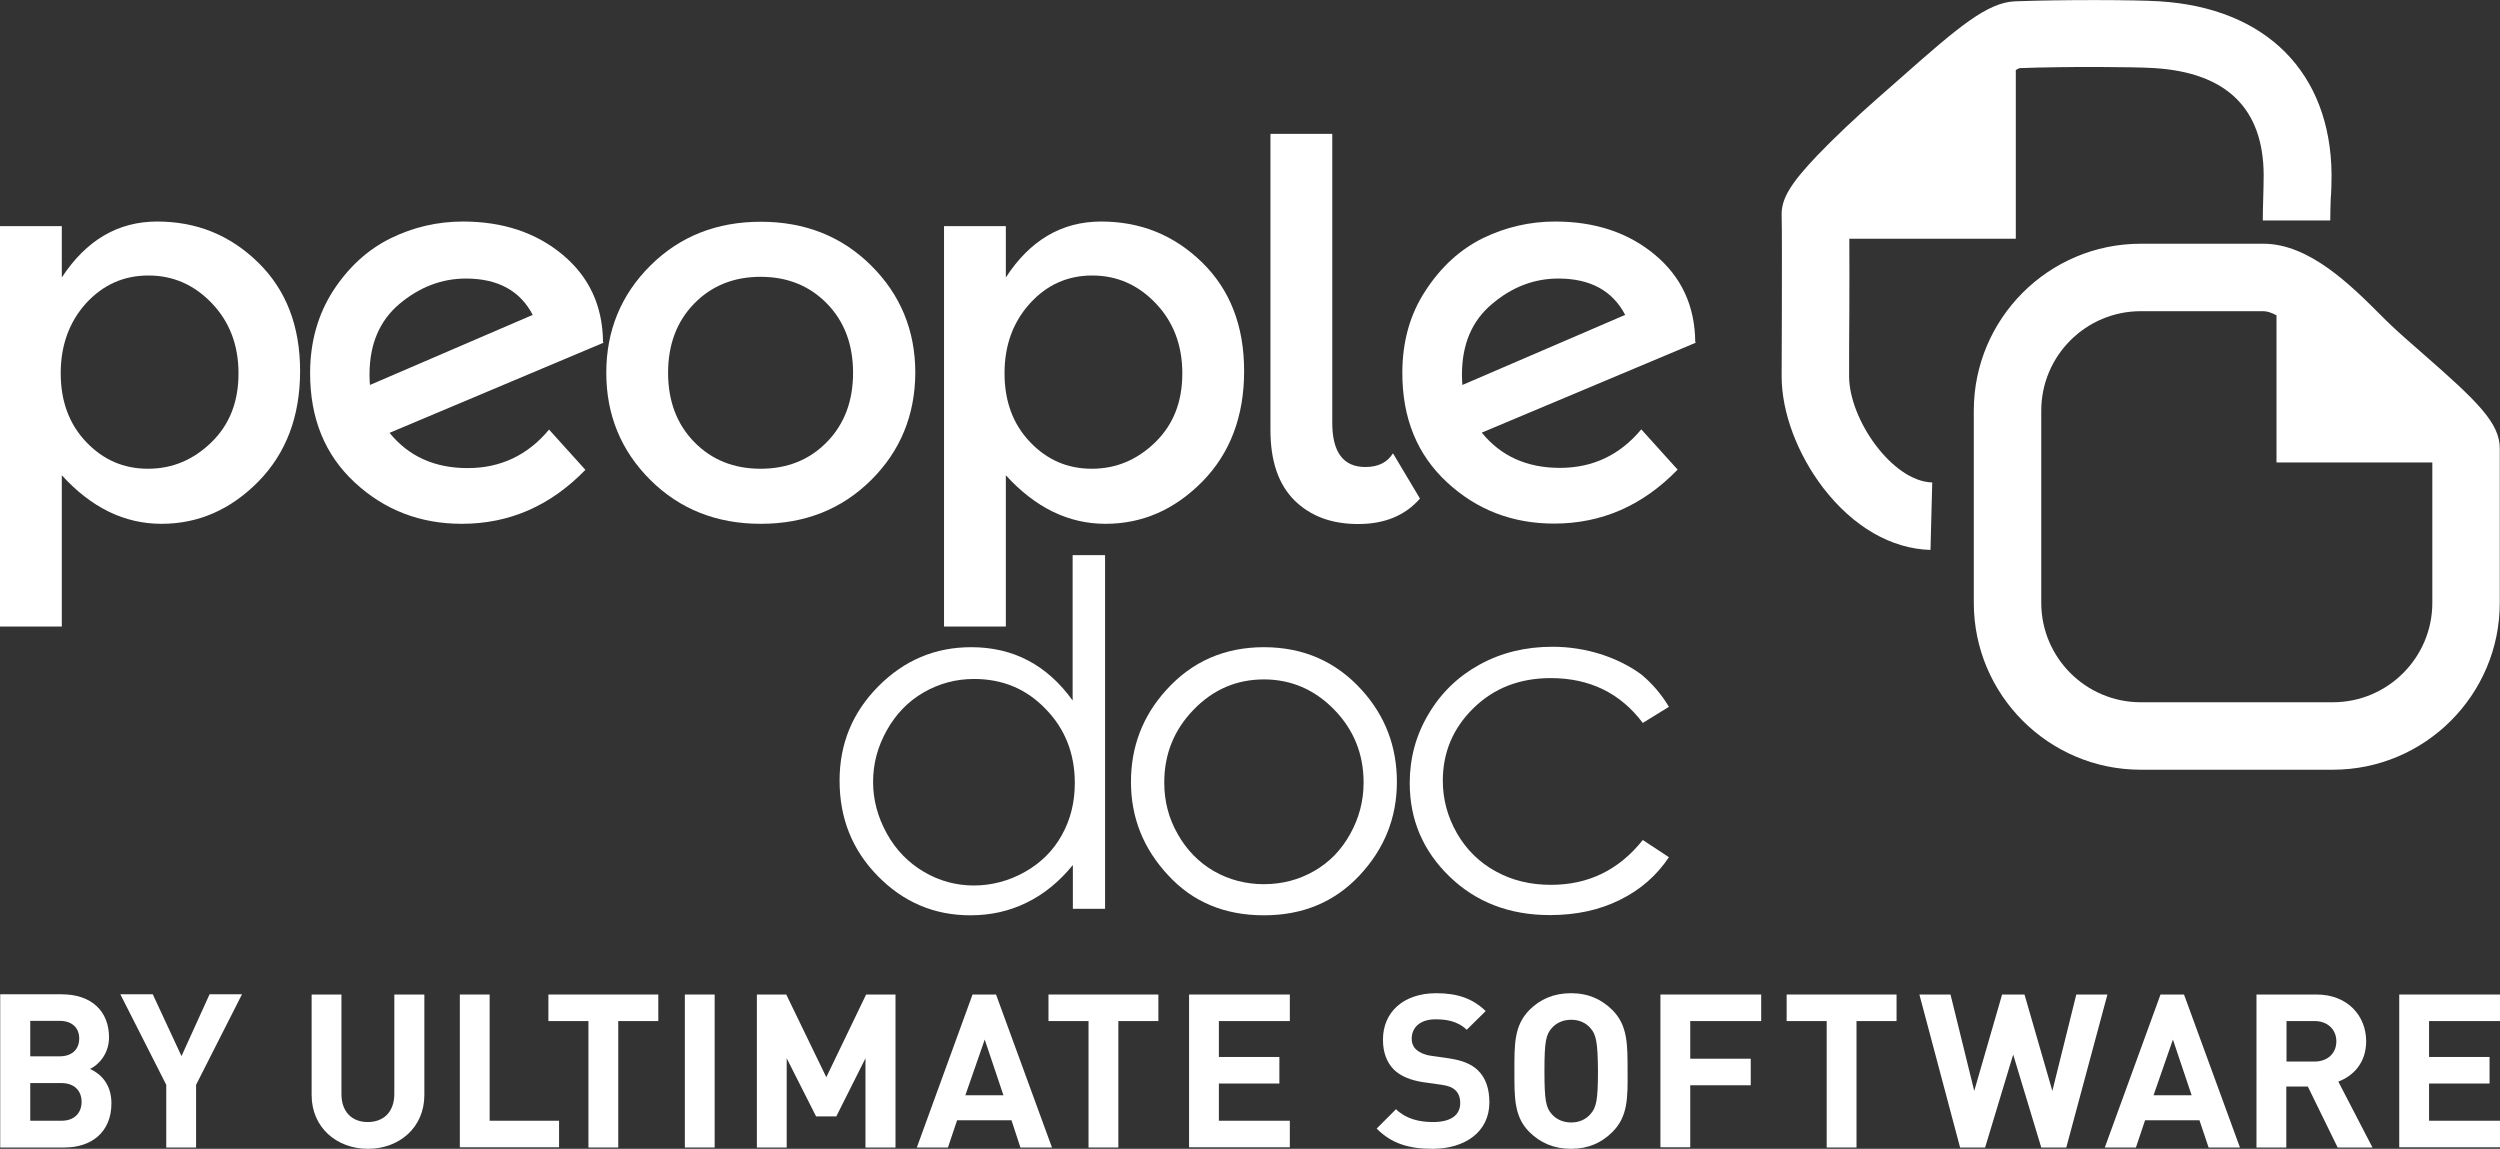
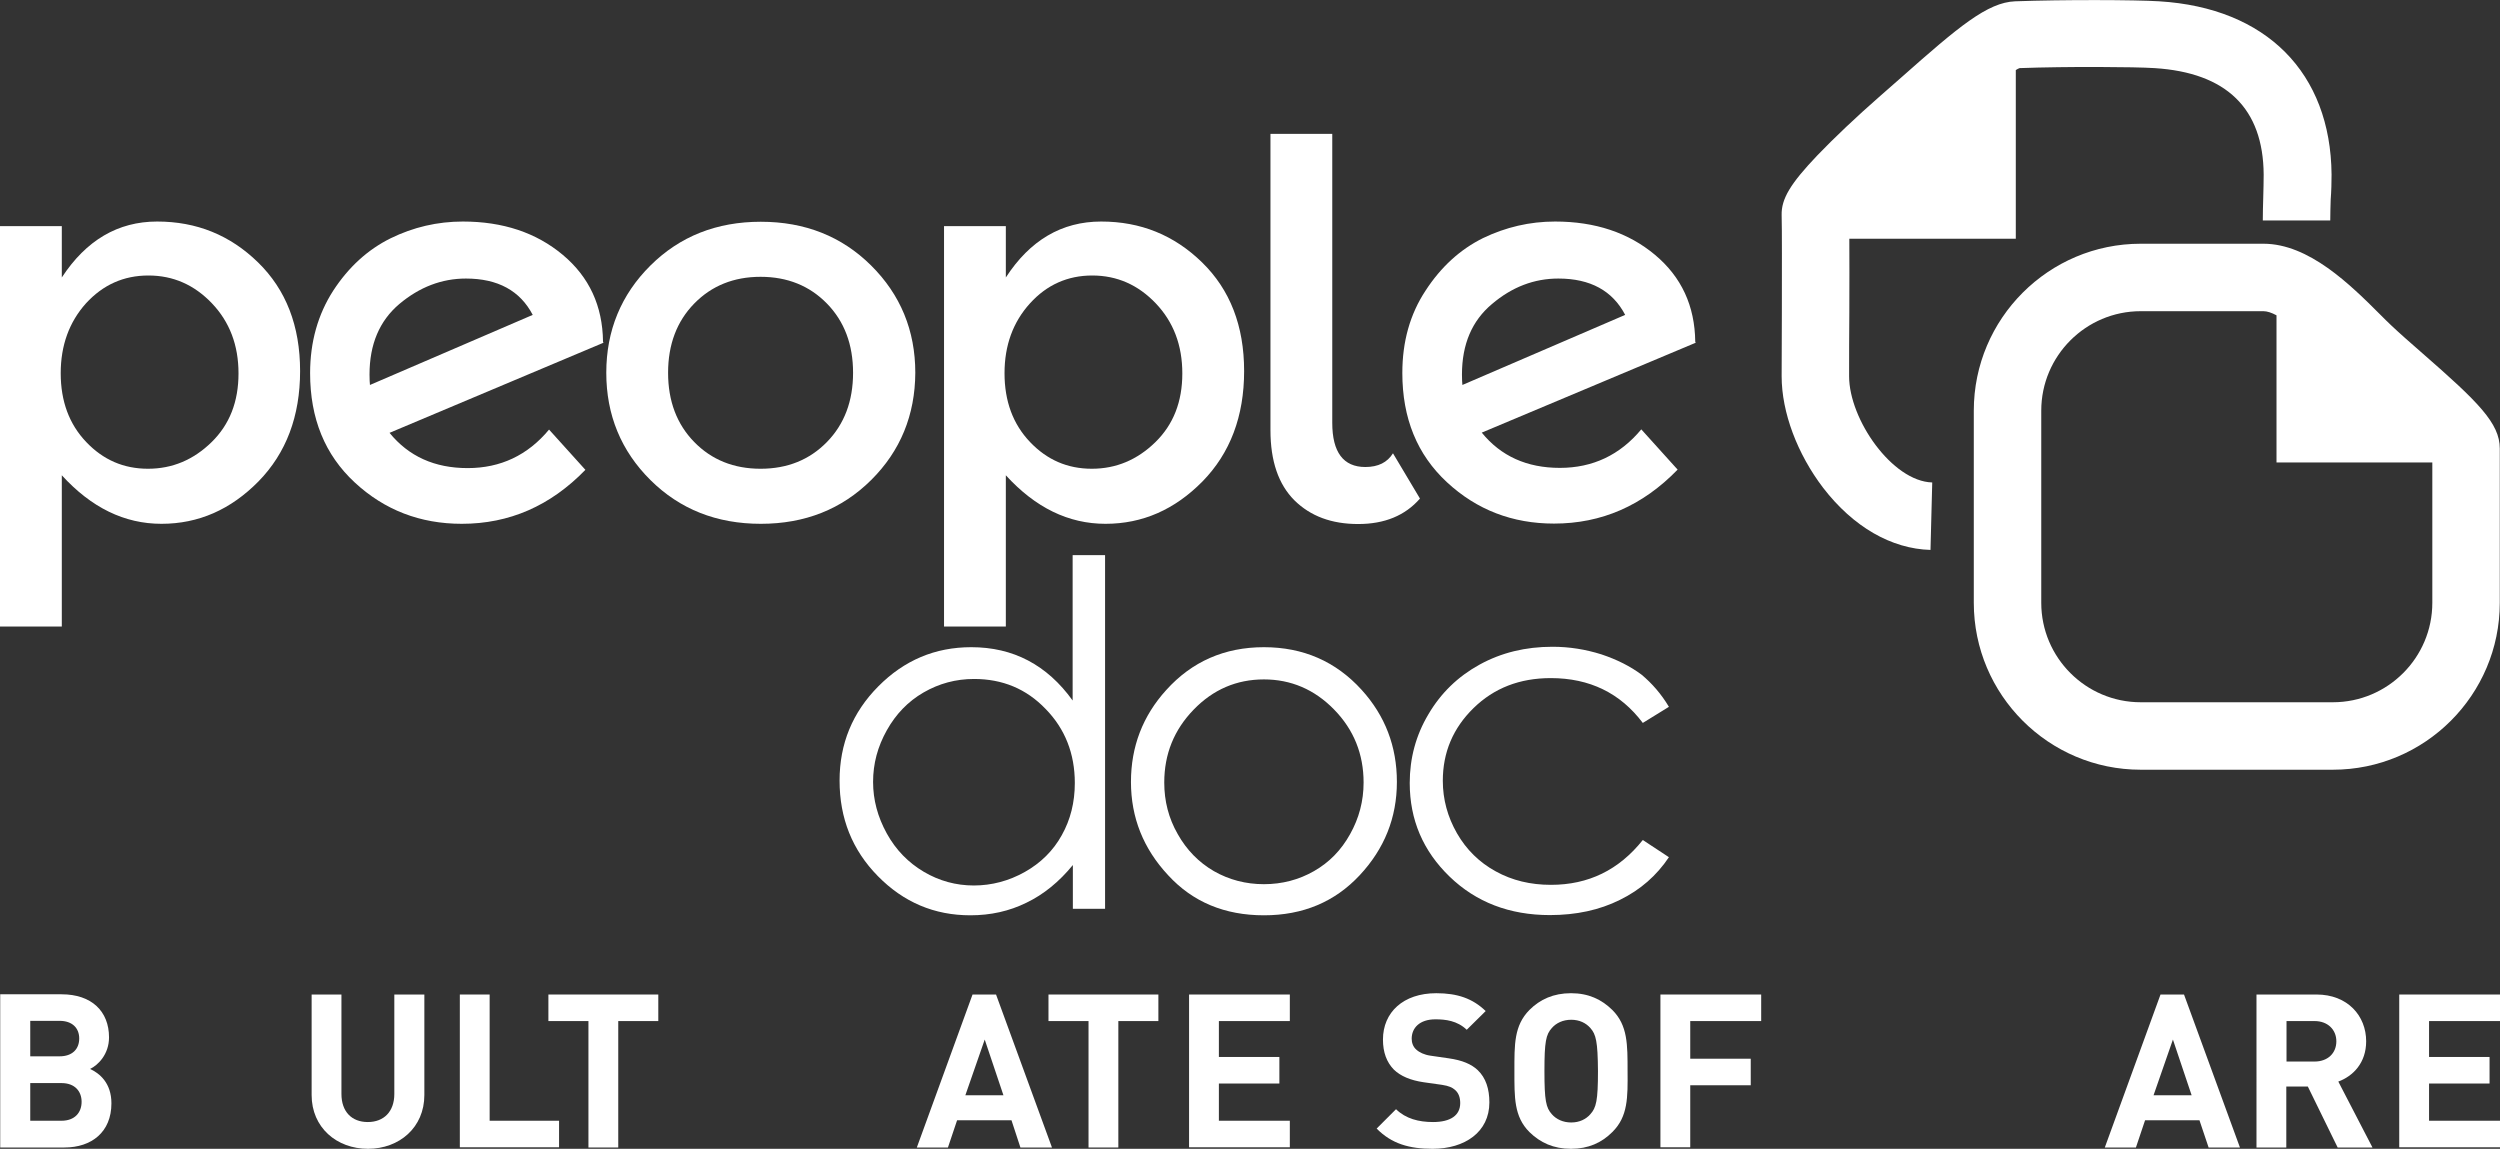
<svg xmlns="http://www.w3.org/2000/svg" xmlns:ns1="http://www.inkscape.org/namespaces/inkscape" xmlns:ns2="http://sodipodi.sourceforge.net/DTD/sodipodi-0.dtd" ns1:version="1.0 (4035a4fb49, 2020-05-01)" ns2:docname="PeopleDoc logo.svg" id="svg56" xml:space="preserve" style="enable-background:new 0 0 1148.8 527.9;" viewBox="0 0 1148.8 527.9" y="0px" x="0px" version="1.1">
  <rect x="0" y="0" width="1148.8" height="527.9" fill="#333333" stroke="none" />
  <defs id="defs60" />
  <ns2:namedview ns1:current-layer="svg56" ns1:window-maximized="1" ns1:window-y="-9" ns1:window-x="-9" ns1:cy="263.95001" ns1:cx="574.40002" ns1:zoom="1.051532" showgrid="false" id="namedview58" ns1:window-height="974" ns1:window-width="1920" ns1:pageshadow="2" ns1:pageopacity="0" guidetolerance="10" gridtolerance="10" objecttolerance="10" borderopacity="1" bordercolor="#ffffff" pagecolor="#ffffff" />
  <g id="g54">
    <path id="path2" d="M1071.4,80.2c-0.4-46.8-30-76.6-79.2-79.6c-11-0.7-44.4-0.8-66.2,0c-12.7,0.5-25.9,11.6-52.1,34.8 c-3.2,2.8-6.5,5.7-9.8,8.6c-11.1,9.7-21.3,19.4-28.9,27.3c-12.5,13.1-16.7,20.1-16.5,27.6c0.2,6.9,0.1,25.2,0.1,44.6 c0,10.1-0.1,20.4-0.1,29.4c0,16.6,7.2,35.7,19.1,51.3c13.8,17.9,31.3,28,49.3,28.5l0.8-31c-18.4-0.5-38.2-29-38.2-48.8 c0-9,0-19.3,0.1-29.4c0-12.6,0.1-24.8,0-33.8h76.5l0-77.5c0.6-0.4,1.2-0.7,1.7-0.9c21.9-0.8,53-0.6,62.1,0 c33,2.1,49.9,18.5,50.1,48.9c0,3.1-0.1,6.9-0.2,10.7c-0.1,3.5-0.2,7.1-0.2,10.4h31c0-2.9,0.1-6.3,0.2-9.6 C1071.3,87.9,1071.4,83.8,1071.4,80.2z" fill="#FFFFFF" class="st0" />
    <g id="g16">
      <path id="path4" d="M72.2,101.8c18.1,0,33.5,6.2,46.4,18.8c12.8,12.5,19.3,29.1,19.3,49.9s-6.4,37.7-19.1,50.7 c-12.8,13-27.6,19.5-44.6,19.5s-32.2-7.4-45.8-22.3v69.5H0v-184h28.4v23.6C39.6,110.4,54.2,101.8,72.2,101.8z M27.9,171.5 c0,12.9,3.9,23.4,11.7,31.6c7.8,8.2,17.2,12.3,28.4,12.3s20.9-4.1,29.2-12.2c8.3-8.1,12.4-18.6,12.4-31.6s-4.1-23.7-12.2-32.2 s-17.8-12.8-29.2-12.8s-20.9,4.3-28.7,12.8C31.8,148,27.9,158.7,27.9,171.5z" fill="#FFFFFF" class="st0" />
      <path id="path6" d="M212.7,101.8c18.4,0,33.7,5.1,45.9,15.3s18.3,23.5,18.5,39.9l0.2,0.5L179,198.9c8.8,10.8,20.7,16.2,35.9,16.2 c15.1,0,27.6-5.9,37.4-17.7l16.7,18.5c-16.1,16.6-35,24.8-56.8,24.8c-19.1,0-35.5-6.3-49.2-19c-13.7-12.7-20.5-29.4-20.5-50.2 c0-14.4,3.6-27,10.6-37.9c7.1-10.9,15.9-18.9,26.4-24.1C189.9,104.4,201,101.8,212.7,101.8z M169.8,172.1c0,2.2,0.1,3.8,0.2,4.8 l74.8-32.2c-5.8-11.1-16-16.7-30.7-16.7c-11.1,0-21.3,3.9-30.6,11.7C174.4,147.4,169.8,158.2,169.8,172.1z" fill="#FFFFFF" class="st0" />
      <path id="path8" d="M400.3,220.6c-13.5,13.4-30.4,20.1-50.7,20.1s-37.2-6.7-50.7-20.1c-13.5-13.4-20.3-29.9-20.3-49.3 s6.8-35.9,20.3-49.3c13.5-13.4,30.4-20.1,50.7-20.1s37.2,6.7,50.7,20.1c13.5,13.4,20.3,29.9,20.3,49.3 C420.5,190.7,413.8,207.2,400.3,220.6z M319,203.1c8,8.2,18.2,12.3,30.5,12.3c12.3,0,22.5-4.1,30.5-12.3c8-8.2,12-18.8,12-31.8 s-4-23.6-12-31.8c-8-8.2-18.2-12.3-30.5-12.3s-22.5,4.1-30.5,12.3c-8,8.2-12,18.8-12,31.8C307,184.3,311,194.9,319,203.1z" fill="#FFFFFF" class="st0" />
      <path id="path10" d="M506,101.8c18.1,0,33.5,6.2,46.4,18.8c12.8,12.5,19.3,29.1,19.3,49.9s-6.4,37.7-19.1,50.7 c-12.8,13-27.6,19.5-44.6,19.5c-17,0-32.2-7.4-45.8-22.3v69.5h-28.4v-184h28.4v23.6C473.3,110.4,487.9,101.8,506,101.8z M461.6,171.5c0,12.9,3.9,23.4,11.7,31.6c7.8,8.2,17.2,12.3,28.4,12.3c11.2,0,20.9-4.1,29.2-12.2c8.3-8.1,12.4-18.6,12.4-31.6 s-4.1-23.7-12.2-32.2s-17.8-12.8-29.2-12.8c-11.3,0-20.9,4.3-28.6,12.8C465.5,148,461.6,158.7,461.6,171.5z" fill="#FFFFFF" class="st0" />
      <path id="path12" d="M652.5,229.1c-6.8,7.8-16.2,11.7-28.4,11.7c-12.2,0-21.9-3.6-29.3-10.9c-7.3-7.3-11-18-11-32.2V61.5h28.4 v132.8c0,13.5,5.1,20.3,15.2,20.3c5.9,0,10.1-2.1,12.7-6.3L652.5,229.1z" fill="#FFFFFF" class="st0" />
      <path id="path14" d="M714.6,101.8c18.4,0,33.7,5.1,45.9,15.3s18.3,23.5,18.5,39.9l0.2,0.5l-98.3,41.3 c8.8,10.8,20.7,16.2,35.9,16.2c15.1,0,27.6-5.9,37.4-17.7l16.7,18.5c-16.1,16.6-35,24.8-56.8,24.8c-19.1,0-35.5-6.3-49.2-19 s-20.5-29.4-20.5-50.2c0-14.4,3.5-27,10.7-37.9c7.1-10.9,15.9-18.9,26.4-24.1C691.9,104.4,702.9,101.8,714.6,101.8z M671.8,172.1 c0,2.2,0.1,3.8,0.2,4.8l74.8-32.2c-5.8-11.1-16-16.7-30.7-16.7c-11.2,0-21.3,3.9-30.5,11.7C676.4,147.4,671.8,158.2,671.8,172.1z" fill="#FFFFFF" class="st0" />
    </g>
    <g id="g24">
      <path id="path18" d="M507.8,255.2v162.4H493v-20.1c-6.3,7.7-13.4,13.5-21.3,17.3c-7.9,3.9-16.5,5.8-25.8,5.8 c-16.6,0-30.7-6-42.5-18s-17.6-26.6-17.6-43.9c0-16.9,5.9-31.3,17.8-43.3s26.1-18,42.7-18c9.6,0,18.3,2,26.1,6.1 c7.8,4.1,14.6,10.2,20.5,18.4v-66.8H507.8z M447.6,312c-8.4,0-16.1,2.1-23.2,6.2s-12.7,9.9-16.9,17.4c-4.2,7.5-6.3,15.3-6.3,23.7 c0,8.2,2.1,16.1,6.3,23.7s9.9,13.4,17,17.6c7.1,4.2,14.8,6.3,23,6.3c8.2,0,16.1-2.1,23.4-6.2s13.1-9.8,17-16.9c4-7.1,6-15.1,6-24 c0-13.5-4.5-24.9-13.4-34C471.6,316.5,460.6,312,447.6,312z" fill="#FFFFFF" class="st1" />
      <path id="path20" d="M580.8,297.4c18,0,33,6.5,44.9,19.6c10.8,11.9,16.2,26,16.2,42.3c0,16.4-5.7,30.7-17.1,42.9 c-11.4,12.2-26,18.4-44,18.4c-18,0-32.7-6.1-44-18.4c-11.4-12.2-17.1-26.5-17.1-42.9c0-16.2,5.4-30.3,16.2-42.2 C547.7,304,562.7,297.4,580.8,297.4z M580.8,312.2c-12.5,0-23.3,4.6-32.3,13.9S535,346.5,535,359.6c0,8.5,2,16.4,6.2,23.7 c4.1,7.3,9.7,13,16.6,17c7,4,14.7,6,23,6c8.3,0,16-2,23-6s12.5-9.6,16.6-17c4.1-7.3,6.2-15.2,6.2-23.7c0-13.1-4.5-24.3-13.6-33.6 C604,316.8,593.2,312.2,580.8,312.2z" fill="#FFFFFF" class="st1" />
      <path id="path22" d="M766.9,324.8l-12,7.4c-10.3-13.7-24.4-20.6-42.3-20.6c-14.3,0-26.1,4.6-35.5,13.8 c-9.4,9.2-14.1,20.3-14.1,33.4c0,8.5,2.2,16.6,6.5,24.1c4.3,7.5,10.3,13.4,17.8,17.5c7.6,4.2,16,6.2,25.4,6.2 c17.2,0,31.2-6.8,42.2-20.6l12,7.9c-5.6,8.4-13.1,15-22.5,19.6c-9.4,4.7-20.2,7-32.2,7c-18.5,0-33.9-5.9-46.1-17.7 c-12.2-11.8-18.3-26.1-18.3-43c0-11.3,2.8-21.9,8.6-31.6c5.7-9.7,13.5-17.3,23.5-22.8c10-5.5,21.1-8.2,33.5-8.2 c7.8,0,15.2,1.2,22.5,3.5c7.2,2.4,13.3,5.5,18.4,9.3C759.1,314,763.4,318.9,766.9,324.8z" fill="#FFFFFF" class="st1" />
    </g>
    <g id="g28">
      <path id="path26" d="M1113,162.2c-5.4-4.7-10.5-9.2-14.2-12.7c-1.5-1.4-3.2-3.1-5-4.9c-13.8-13.8-32.8-32.6-53.7-32.6h-56.4 c-42.3,0-76.7,34.4-76.7,76.7V277c0,42.3,34.4,76.7,76.7,76.7h88.3c42.3,0,76.7-34.4,76.7-76.7v-70.9 C1148.7,194.5,1138.9,184.8,1113,162.2z M1072,322.7h-88.3c-25.2,0-45.7-20.5-45.7-45.7v-88.3c0-25.2,20.5-45.7,45.7-45.7h56.4 c1.7,0,3.8,0.7,6,1.9v67.6h71.6V277C1117.7,302.2,1097.2,322.7,1072,322.7z" fill="#ffffff" class="st1" />
    </g>
    <g id="g52">
      <path d="M169.1,527.9c-14.4,0-25.9-9.8-25.9-24.7V457h13.7v45.7c0,8.1,4.7,12.9,12.1,12.9 c7.4,0,12.2-4.8,12.2-12.9V457H195v46.2C195,518.1,183.5,527.9,169.1,527.9z" fill="#ffffff" class="st0" id="XMLID_71_" />
      <path d="M211.3,527.3V457H225V515h31.9v12.2H211.3z" fill="#FFFFFF" class="st0" id="XMLID_69_" />
      <path d="M284.1,469.2v58.1h-13.7v-58.1H252V457h50.5v12.2H284.1z" fill="#FFFFFF" class="st0" id="XMLID_67_" />
-       <path d="M314.7,527.3V457h13.7v70.3H314.7z" fill="#FFFFFF" class="st0" id="XMLID_65_" />
-       <path d="M397.7,527.3v-41L384.3,513H375l-13.5-26.7v41h-13.7V457h13.5l18.4,38l18.3-38h13.5v70.3 L397.7,527.3L397.7,527.3z" fill="#FFFFFF" class="st0" id="XMLID_63_" />
      <path d="M468.9,527.3l-4.1-12.5h-25l-4.2,12.5h-14.3l25.6-70.3h10.8l25.7,70.3H468.9z M452.5,477.7 l-8.9,25.6h17.5L452.5,477.7z" fill="#FFFFFF" class="st0" id="XMLID_44_" />
      <path d="M513.9,469.2v58.1h-13.7v-58.1h-18.4V457h50.5v12.2H513.9z" fill="#FFFFFF" class="st0" id="XMLID_22_" />
      <path d="M546.4,527.3V457h46.3v12.2h-32.6v16.5h27.8v12.2h-27.8V515h32.6v12.2H546.4z" fill="#FFFFFF" class="st0" id="XMLID_20_" />
      <path d="M658.3,527.9c-10.7,0-18.8-2.3-25.7-9.3l8.9-8.9c4.5,4.4,10.5,5.9,17,5.9 c8.1,0,12.5-3.1,12.5-8.7c0-2.5-0.7-4.5-2.2-5.9c-1.4-1.3-3-2-6.2-2.5l-8.5-1.2c-6-0.9-10.5-2.8-13.6-5.8c-3.3-3.4-5-7.9-5-13.8 c0-12.5,9.3-21.3,24.5-21.3c9.7,0,16.7,2.4,22.7,8.2l-8.7,8.6c-4.4-4.2-9.8-4.8-14.4-4.8c-7.3,0-10.9,4-10.9,8.9 c0,1.8,0.6,3.7,2.1,5c1.4,1.3,3.7,2.4,6.5,2.8l8.3,1.2c6.4,0.9,10.5,2.7,13.4,5.4c3.8,3.6,5.4,8.7,5.4,14.9 C684.4,520.2,673.1,527.9,658.3,527.9z" fill="#FFFFFF" class="st0" id="XMLID_18_" />
      <path d="M740.9,520.2c-4.9,4.9-11,7.7-19,7.7s-14.1-2.8-19.1-7.7c-7.1-7.1-6.9-15.9-6.9-28 c0-12.2-0.2-20.9,6.9-28.1c4.9-4.9,11.1-7.7,19.1-7.7c8,0,14,2.8,19,7.7c7.1,7.1,7,15.9,7,28.1C748,504.3,748.1,513.1,740.9,520.2 z M730.8,472.4c-2-2.3-5-3.8-8.8-3.8s-6.9,1.5-8.9,3.8c-2.7,3-3.4,6.2-3.4,19.8c0,13.5,0.7,16.8,3.4,19.8c2,2.3,5.1,3.8,8.9,3.8 s6.8-1.5,8.8-3.8c2.7-3,3.5-6.2,3.5-19.8C734.2,478.6,733.4,475.3,730.8,472.4z" fill="#FFFFFF" class="st0" id="XMLID_15_" />
      <path d="M776.7,469.2v17.3h27.8v12.2h-27.8v28.5H763V457h46.3v12.2L776.7,469.2L776.7,469.2z" fill="#FFFFFF" class="st0" id="XMLID_13_" />
-       <path d="M853.1,469.2v58.1h-13.7v-58.1H821V457h50.5v12.2H853.1z" fill="#FFFFFF" class="st0" id="XMLID_11_" />
-       <path d="M949.5,527.3h-11.5l-12.9-42.7l-12.9,42.7h-11.5L882,457h14.3l10.9,44.3L920,457h10.3 l12.8,44.3l11-44.3h14.3L949.5,527.3z" fill="#FFFFFF" class="st0" id="XMLID_9_" />
      <path d="M1014.9,527.3l-4.2-12.5h-25l-4.2,12.5h-14.3l25.6-70.3h10.8l25.7,70.3H1014.9z M998.5,477.7 l-8.9,25.6h17.5L998.5,477.7z" fill="#FFFFFF" class="st0" id="XMLID_6_" />
      <path d="M1074.2,527.3l-13.7-28h-9.9v28h-13.7V457h27.6c14.3,0,22.8,9.8,22.8,21.5 c0,9.9-6,16-12.8,18.5l15.7,30.3H1074.2z M1063.6,469.2h-12.9v18.6h12.9c6,0,10-3.8,10-9.3 C1073.6,473.1,1069.6,469.2,1063.6,469.2z" fill="#FFFFFF" class="st0" id="XMLID_3_" />
      <path d="M1102.5,527.3V457h46.3v12.2h-32.6v16.5h27.8v12.2h-27.8V515h32.6v12.2H1102.5z" fill="#FFFFFF" class="st0" id="XMLID_1_" />
      <g id="g50">
        <path id="path46" d="M28.3,456.9c13.8,0,21.8,7.8,21.8,19.8c0,7.8-5.1,12.8-8.7,14.5c4.3,2,9.8,6.4,9.8,15.8 c0,13.2-9.1,20.3-21.6,20.3H0.1v-70.4L28.3,456.9L28.3,456.9z M13.9,469.1v16.3h13.5c5.8,0,9-3.3,9-8.2c0-4.8-3.2-8.1-9-8.1 L13.9,469.1L13.9,469.1z M13.9,497.7V515h14.4c6.1,0,9.2-3.8,9.2-8.7c0-4.8-3.1-8.6-9.2-8.6H13.9z" fill="#FFFFFF" class="st0" />
-         <path id="path48" d="M90.1,498.5v28.8H76.4v-28.8l-21.1-41.6h14.9l13.2,28.4l12.9-28.4h14.9L90.1,498.5z" fill="#FFFFFF" class="st0" />
      </g>
    </g>
  </g>
</svg>